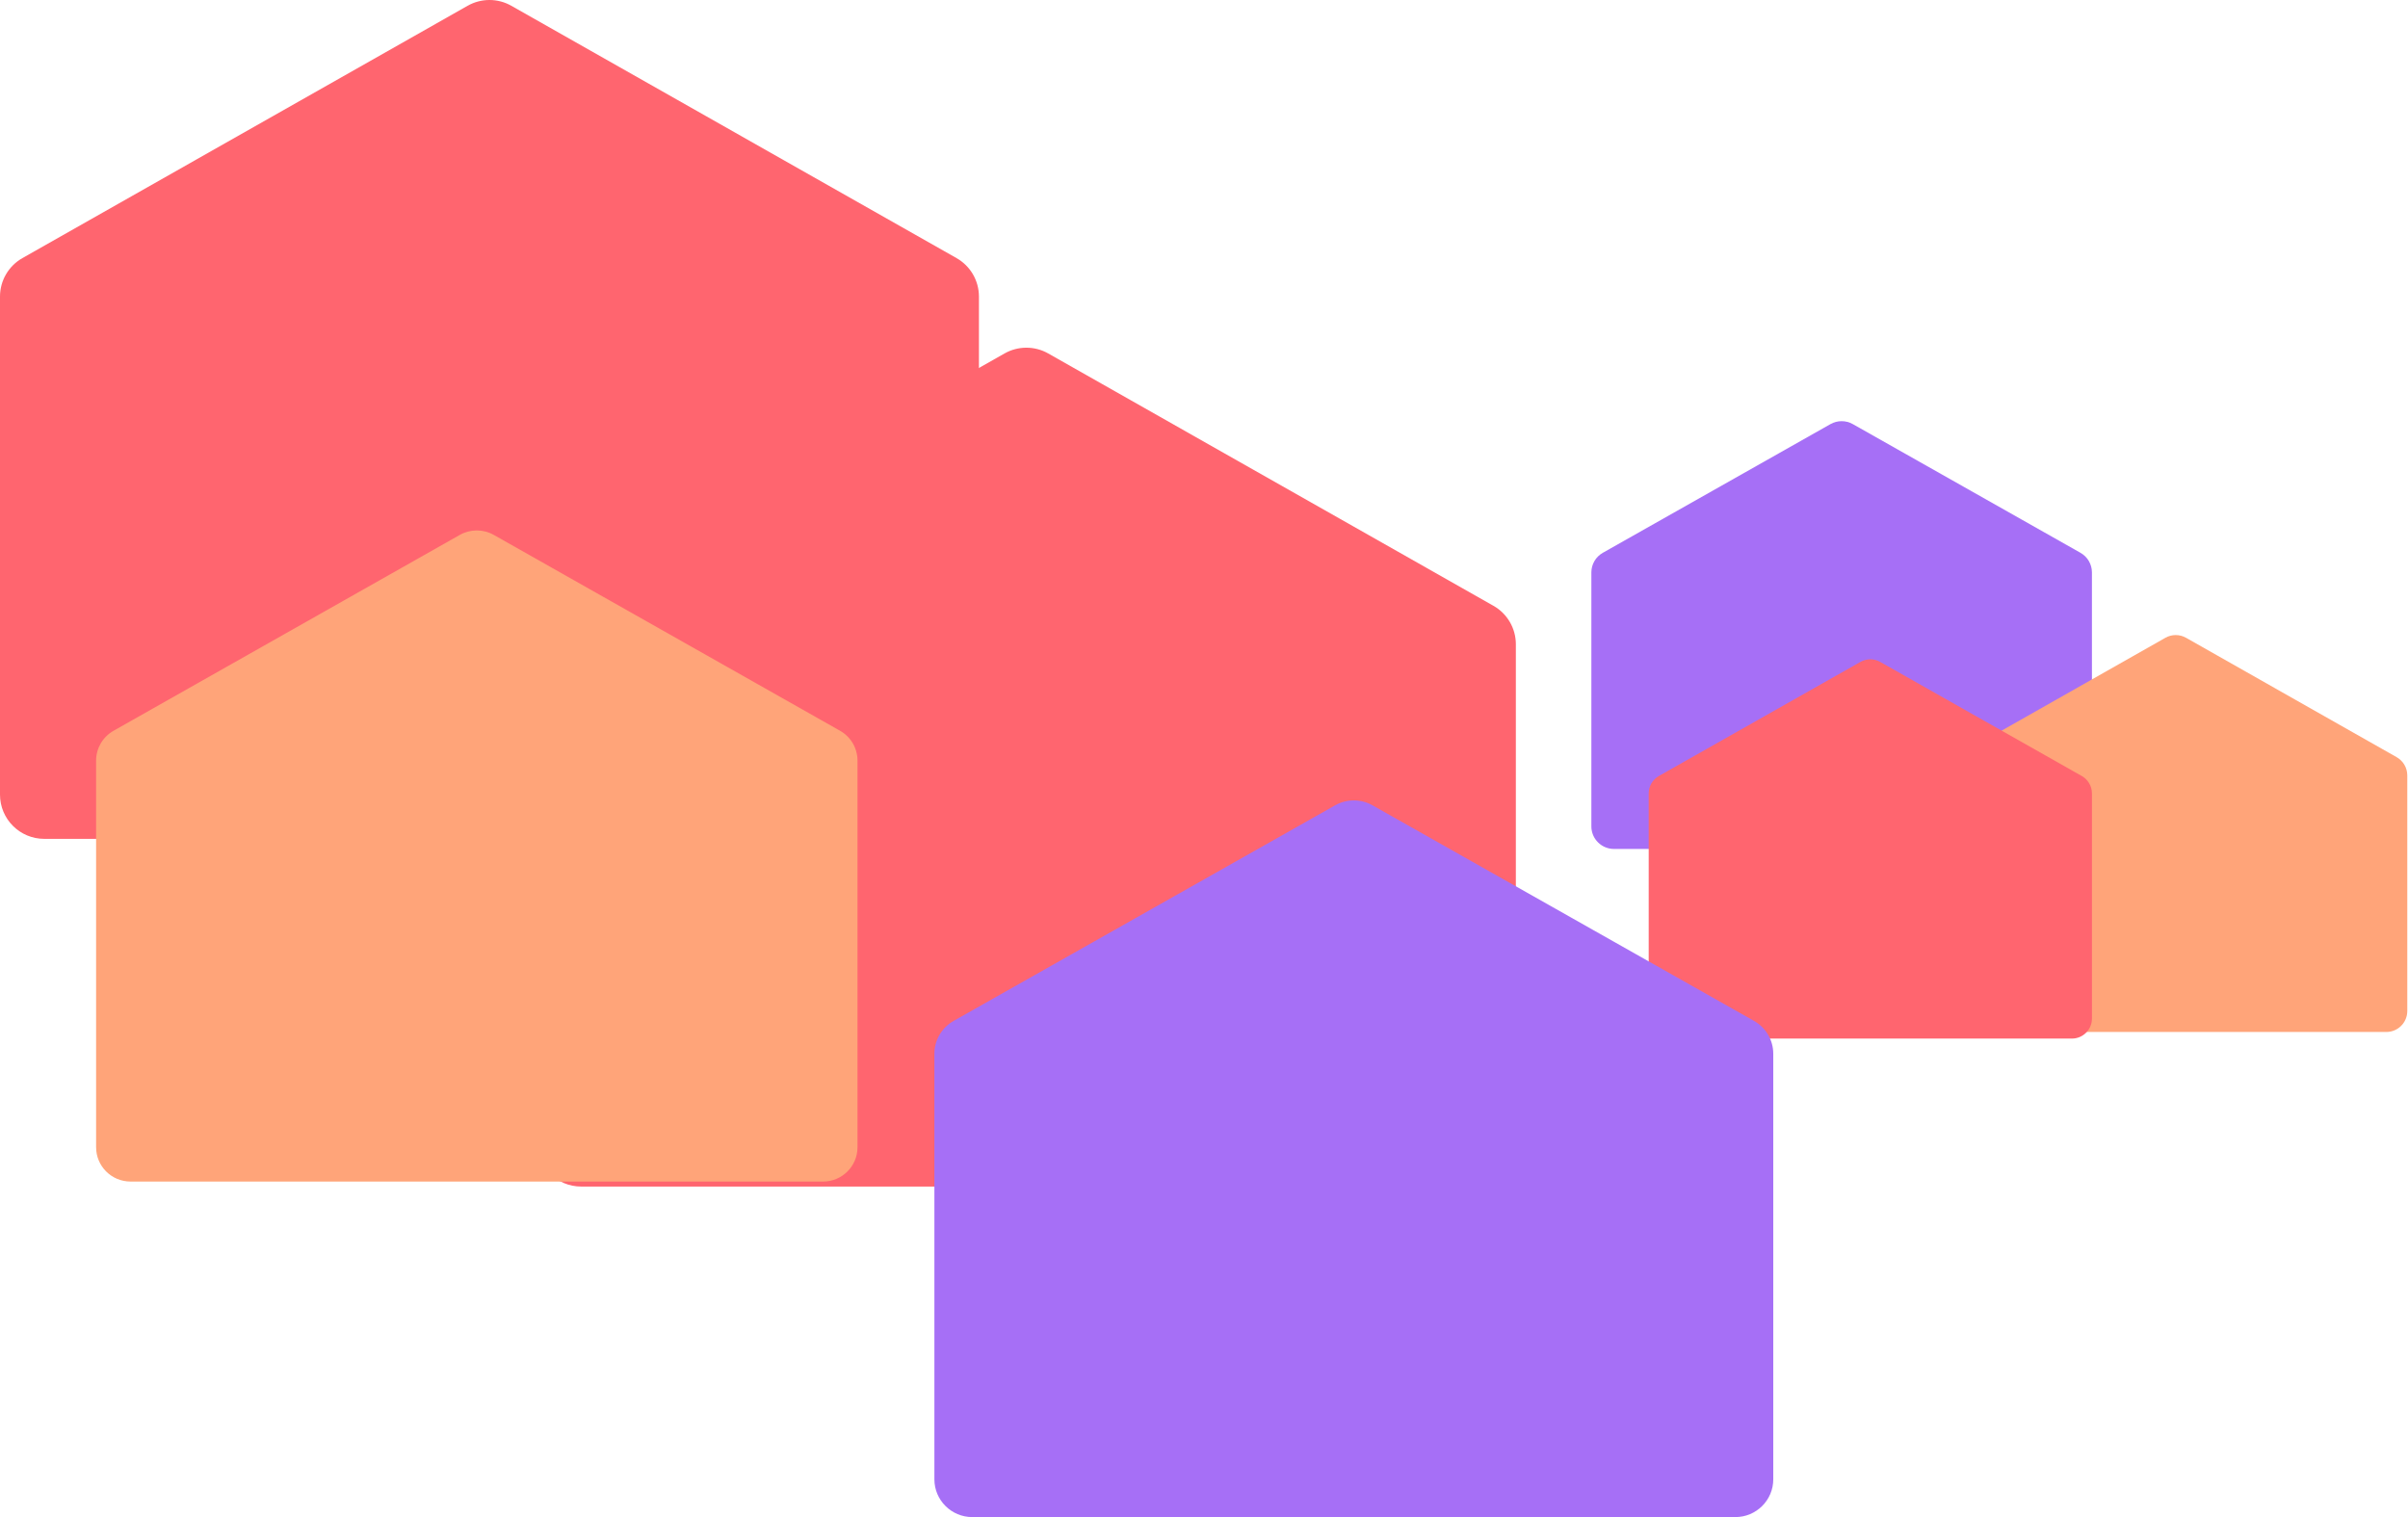
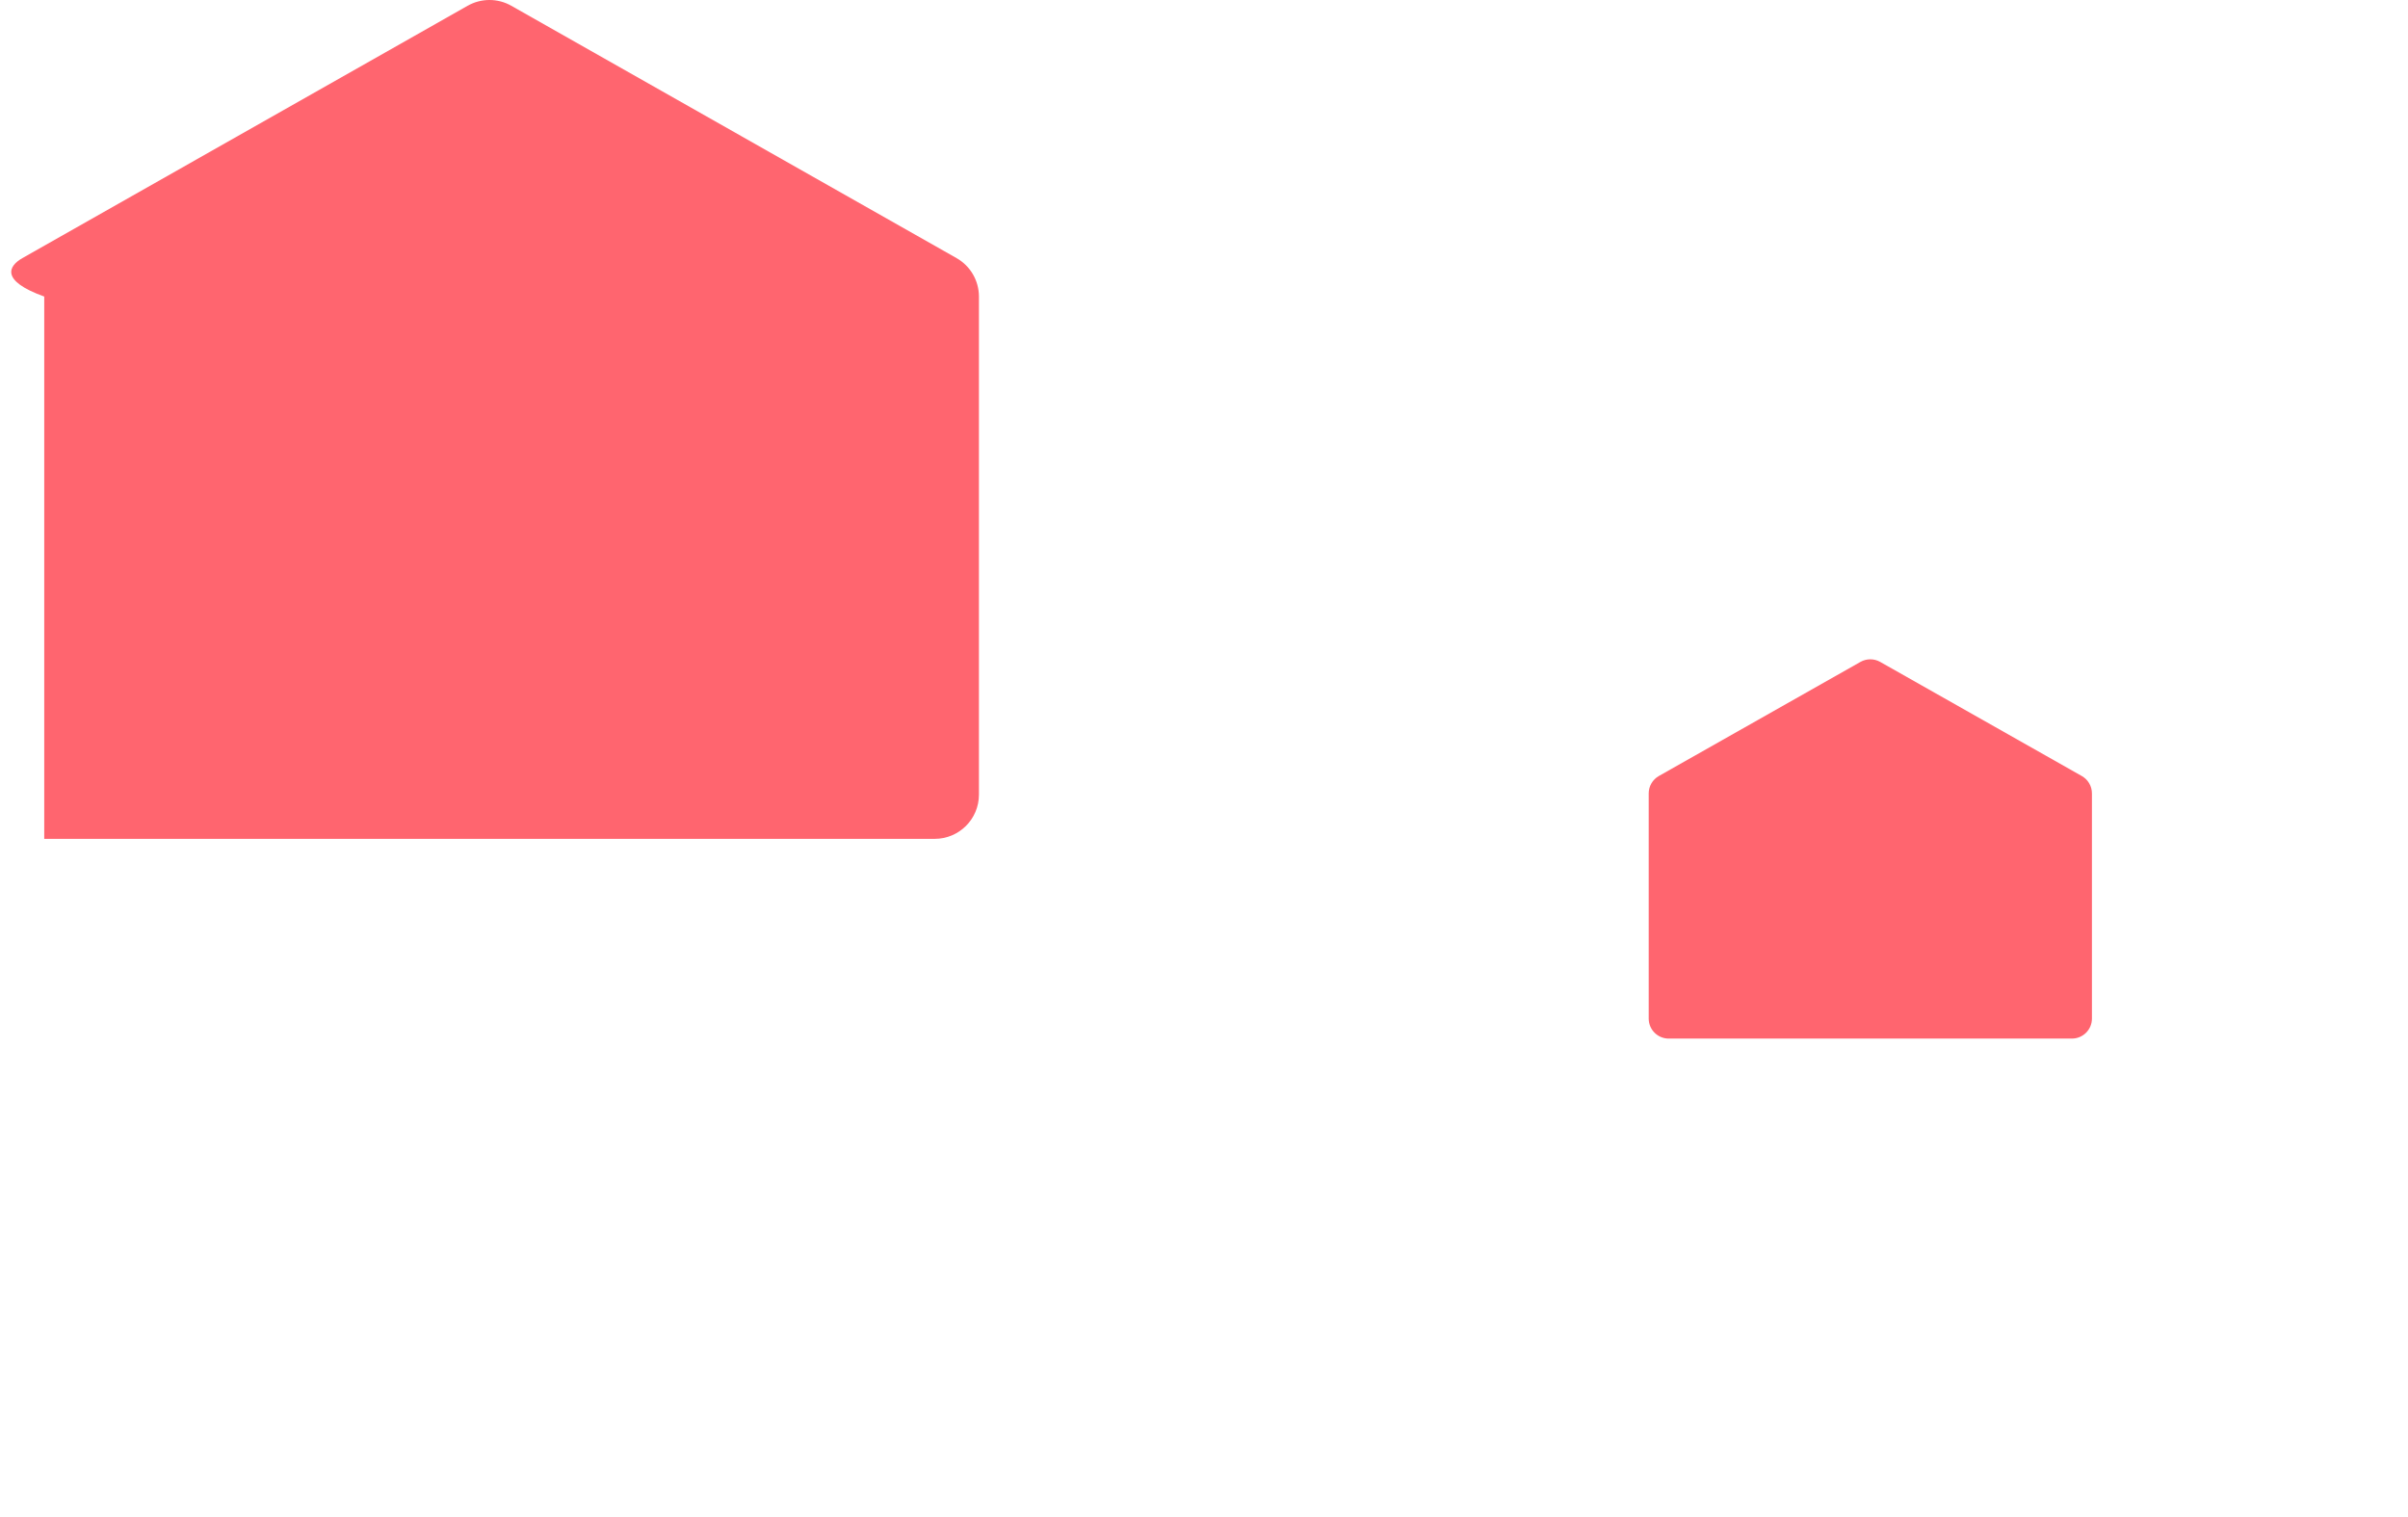
<svg xmlns="http://www.w3.org/2000/svg" fill="none" height="100%" overflow="visible" preserveAspectRatio="none" style="display: block;" viewBox="0 0 1092 688" width="100%">
  <g id="Group 1" opacity="0.85">
-     <path d="M212.068 2.61C218.209 -0.87 225.728 -0.87 231.869 2.61L433.773 117.048C440.055 120.609 443.937 127.27 443.937 134.486V360.373C443.937 371.445 434.954 380.421 423.872 380.421H20.065C8.983 380.421 -5.93215e-05 371.445 -5.93215e-05 360.373V134.486C-5.93215e-05 127.27 3.882 120.609 10.165 117.048L212.068 2.61Z" fill="#FF4A56" id="Union" />
-     <path d="M830.104 192.331C833.244 190.556 837.089 190.556 840.229 192.331L943.469 250.69C946.681 252.506 948.666 255.902 948.666 259.583V374.776C948.666 380.423 944.073 385 938.407 385H731.926C726.26 385 721.667 380.423 721.667 374.776V259.583C721.667 255.902 723.652 252.506 726.864 250.69L830.104 192.331Z" fill="#9756F4" id="Union_2" />
-     <path d="M455.553 160.291C461.694 156.811 469.213 156.811 475.354 160.291L677.257 274.729C683.54 278.29 687.422 284.95 687.422 292.167V518.054C687.422 529.126 678.439 538.102 667.357 538.102H263.55C252.468 538.102 243.485 529.126 243.485 518.054V292.167C243.485 284.95 247.367 278.29 253.649 274.729L455.553 160.291Z" fill="#FF4A56" id="Union_3" />
-     <path d="M981.983 289.235C984.888 287.588 988.445 287.588 991.35 289.235L1086.86 343.382C1089.83 345.067 1091.67 348.219 1091.67 351.633V458.514C1091.67 463.753 1087.42 468 1082.17 468H891.158C885.916 468 881.667 463.753 881.667 458.514V351.633C881.667 348.219 883.503 345.067 886.475 343.382L981.983 289.235Z" fill="#FF9461" id="Union_4" />
+     <path d="M212.068 2.61C218.209 -0.87 225.728 -0.87 231.869 2.61L433.773 117.048C440.055 120.609 443.937 127.27 443.937 134.486V360.373C443.937 371.445 434.954 380.421 423.872 380.421H20.065V134.486C-5.93215e-05 127.27 3.882 120.609 10.165 117.048L212.068 2.61Z" fill="#FF4A56" id="Union" />
    <path d="M843.684 300.18C846.464 298.607 849.869 298.607 852.649 300.18L944.064 351.921C946.909 353.531 948.666 356.542 948.666 359.805V461.936C948.666 466.942 944.599 471 939.582 471H756.751C751.734 471 747.667 466.942 747.667 461.936V359.805C747.667 356.542 749.424 353.531 752.269 351.921L843.684 300.18Z" fill="#FF4A56" id="Union_5" />
-     <path d="M605.462 365.216C610.723 362.243 617.167 362.243 622.429 365.216L795.445 462.986C800.829 466.029 804.156 471.719 804.156 477.885V670.872C804.156 680.331 796.458 688 786.962 688H440.929C431.433 688 423.735 680.331 423.735 670.872V477.885C423.735 471.719 427.061 466.029 432.445 462.986L605.462 365.216Z" fill="#9756F4" id="Union_6" />
-     <path d="M208.525 242.577C213.301 239.875 219.149 239.875 223.925 242.577L380.962 331.403C385.848 334.167 388.867 339.337 388.868 344.938V520.272C388.867 528.866 381.88 535.833 373.261 535.833H59.189C50.57 535.833 43.583 528.866 43.583 520.272V344.938C43.583 339.337 46.602 334.167 51.489 331.403L208.525 242.577Z" fill="#FF9461" id="Union_7" />
  </g>
</svg>